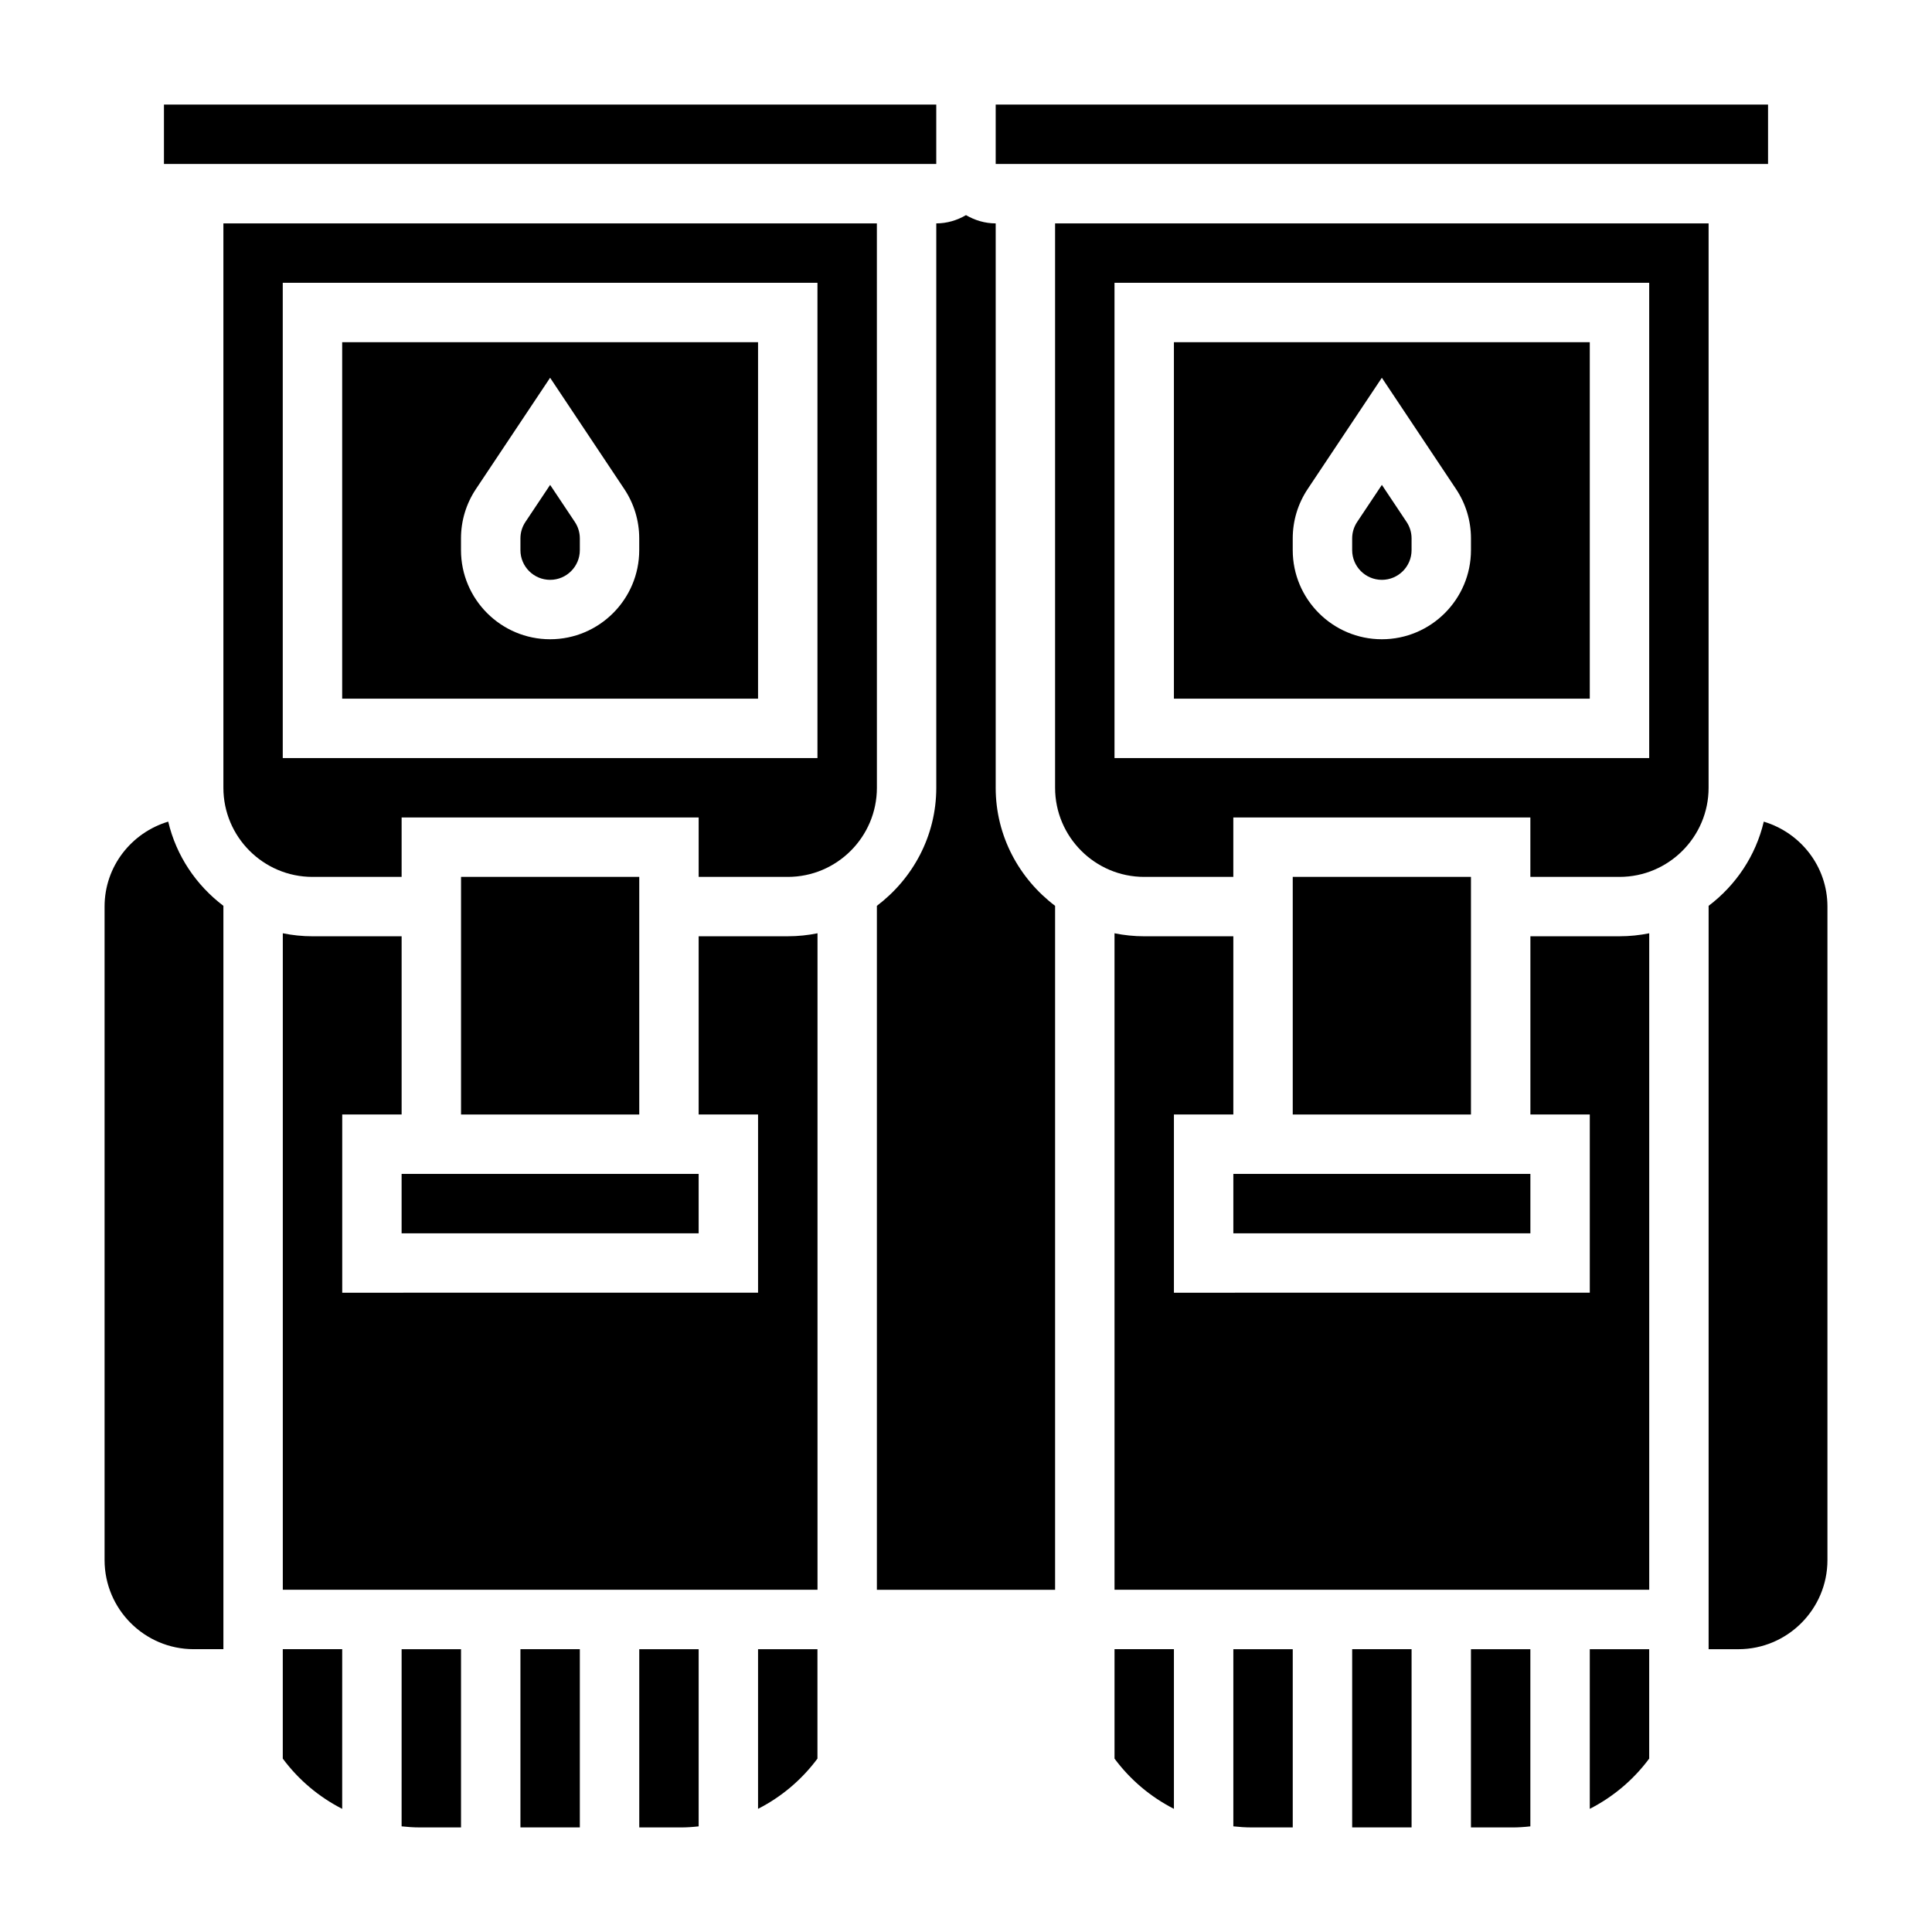
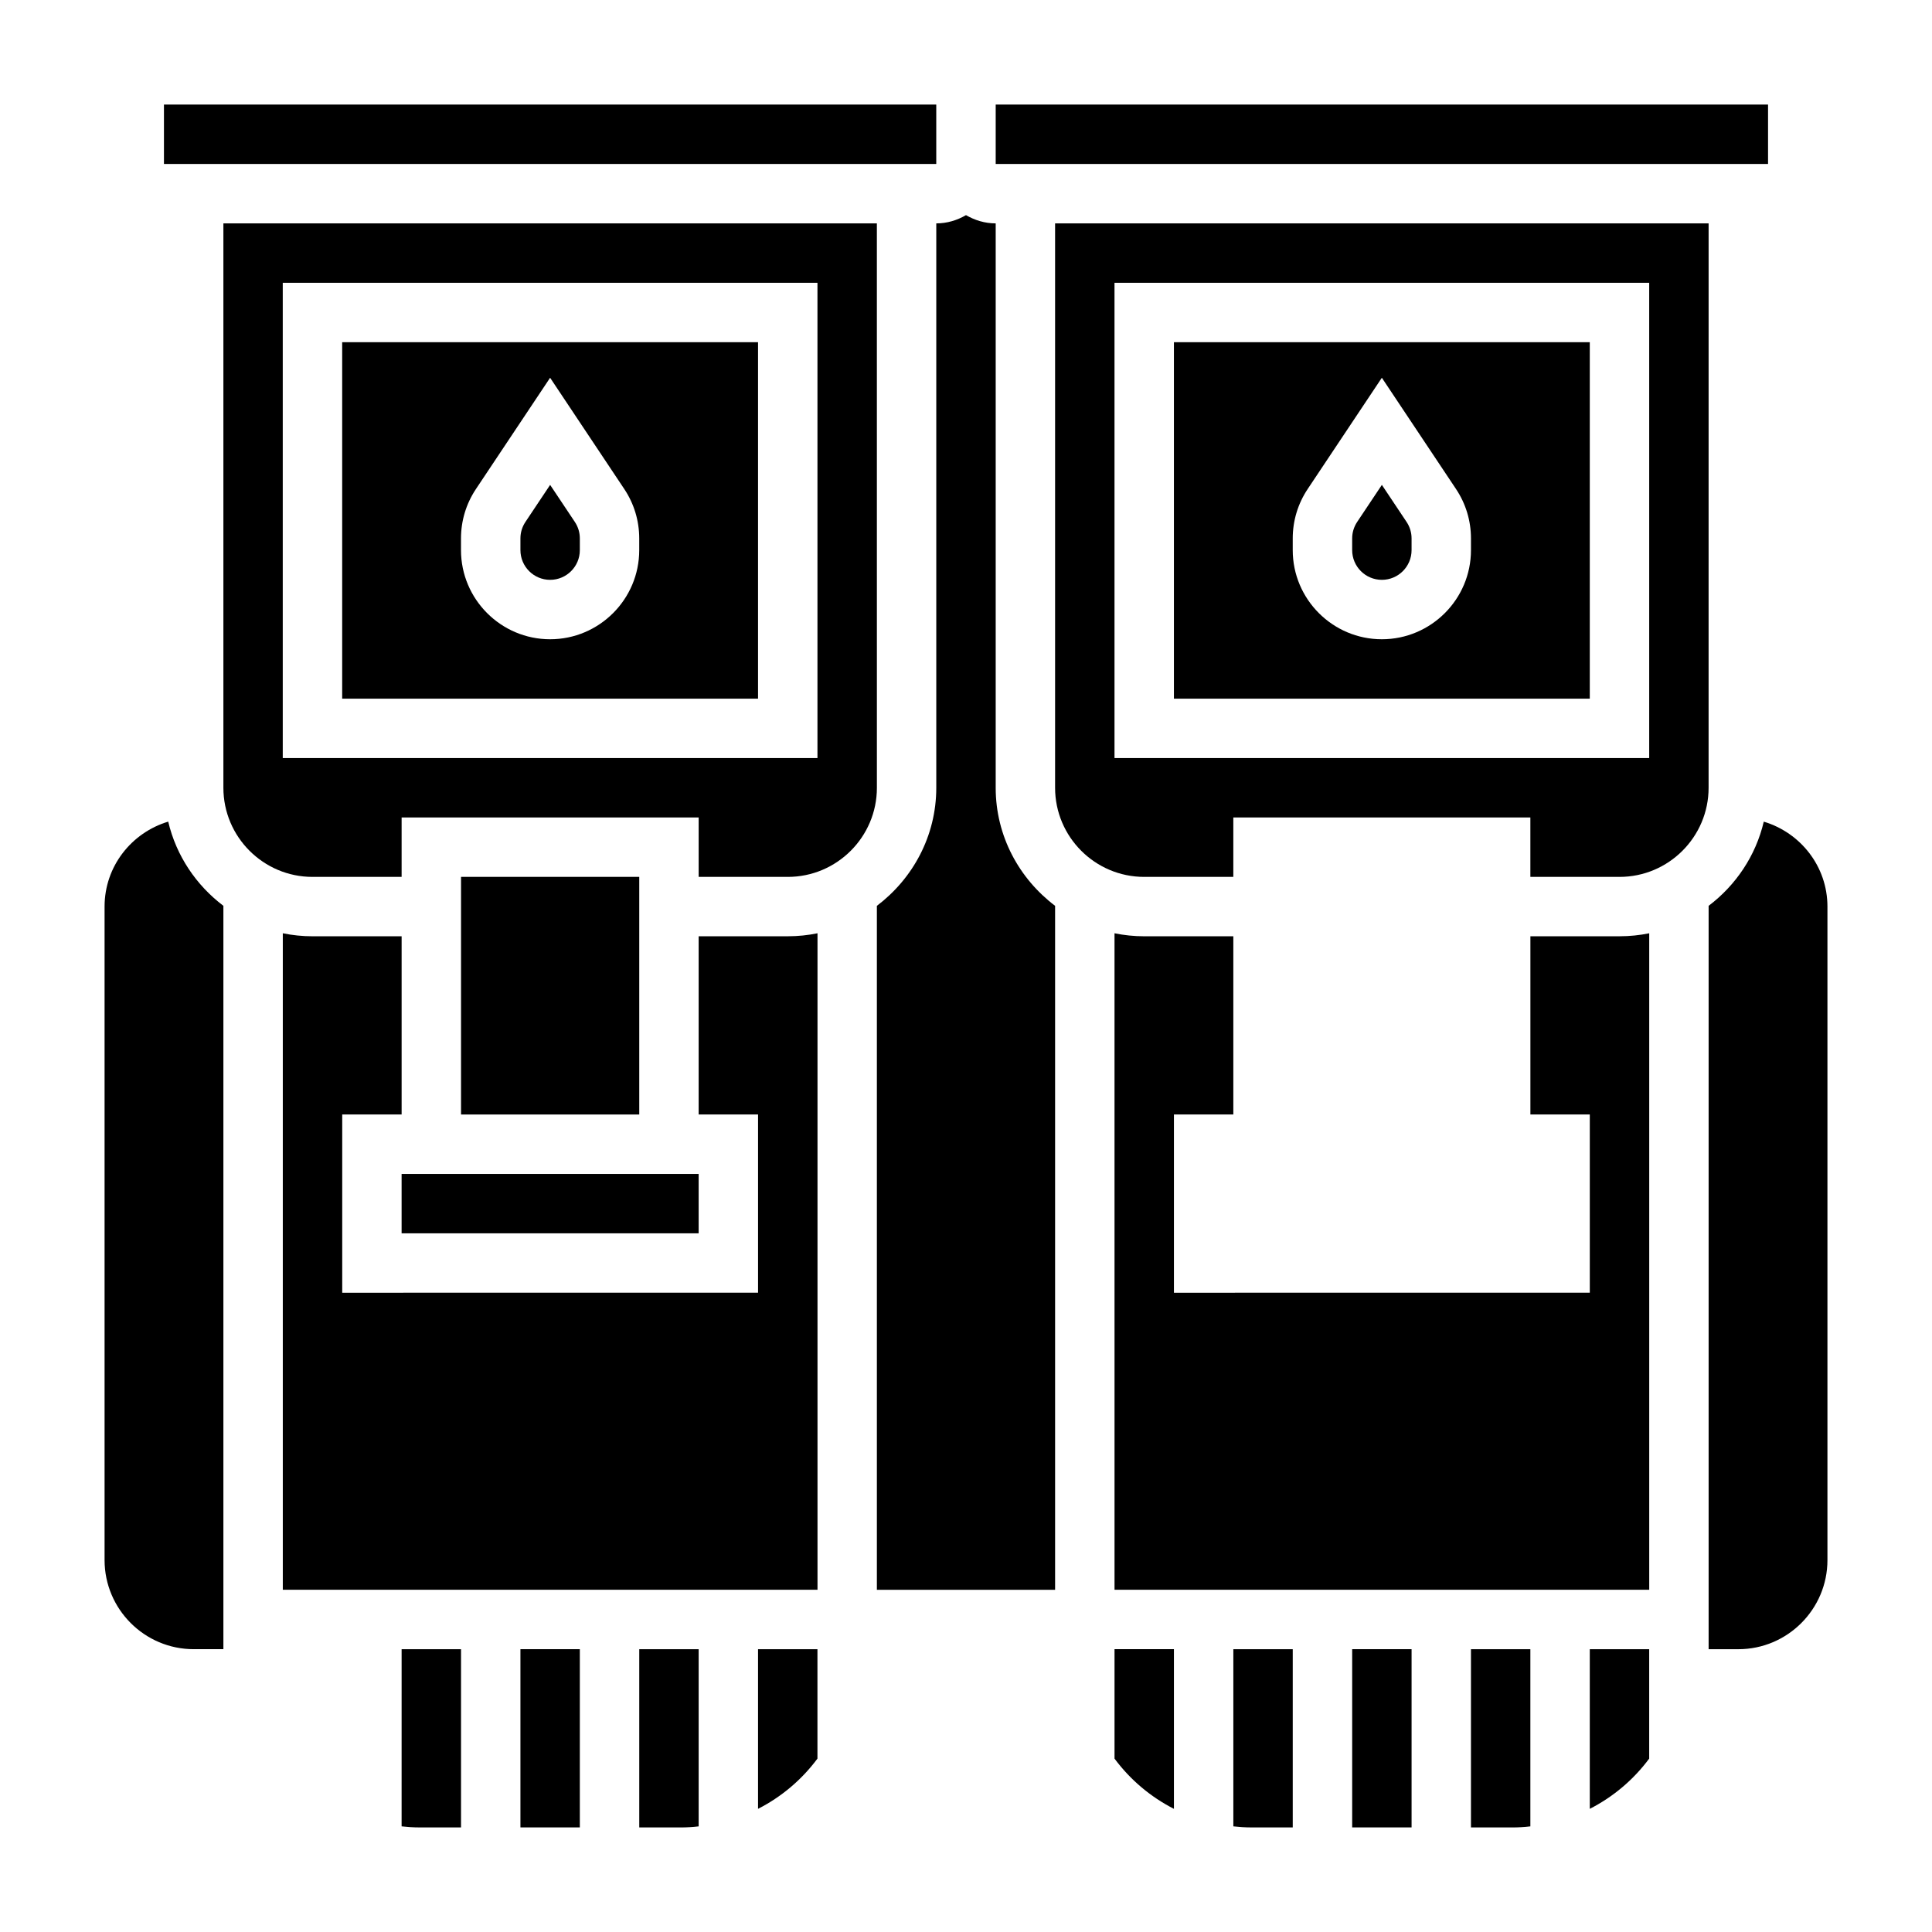
<svg xmlns="http://www.w3.org/2000/svg" fill="#000000" width="800px" height="800px" version="1.1" viewBox="144 144 512 512">
  <g>
    <path d="m289.79 272.5-6.551 9.824c-0.863 1.297-1.32 2.801-1.32 4.359v3.109c0 4.344 3.527 7.871 7.871 7.871s7.871-3.527 7.871-7.871v-3.109c0-1.559-0.457-3.07-1.324-4.367z" />
    <path d="m439.36 610.05c4.211 5.676 9.621 10.188 15.742 13.312v-42.312h-15.742z" />
    <path d="m188.58 361.74c-9.719 2.918-16.867 11.844-16.867 22.512v173.18c0 13.02 10.598 23.617 23.617 23.617h7.871v-197c-7.203-5.449-12.488-13.242-14.621-22.309z" />
    <path d="m344.89 234.69h-110.21v94.465h110.21zm-31.488 55.102c0 13.02-10.598 23.617-23.617 23.617-13.02 0-23.617-10.598-23.617-23.617v-3.109c0-4.676 1.371-9.211 3.969-13.098l19.648-29.473 19.648 29.473c2.598 3.891 3.969 8.422 3.969 13.098z" />
    <path d="m376.38 203.2h-173.18v149.57c0 13.02 10.598 23.617 23.617 23.617h23.617v-15.742h78.719v15.742h23.617c13.02 0 23.617-10.598 23.617-23.617zm-15.746 141.7h-141.7v-125.95h141.7z" />
    <path d="m250.43 628c1.574 0.172 3.164 0.285 4.762 0.285h10.984v-47.23h-15.742z" />
    <path d="m407.87 352.77v-149.57c-2.883 0-5.551-0.836-7.871-2.188-2.324 1.352-4.992 2.188-7.875 2.188v149.57c0 12.809-6.242 24.098-15.742 31.285v181.26h47.23v-181.26c-9.5-7.188-15.742-18.477-15.742-31.285z" />
    <path d="m313.41 628.29h10.98c1.605 0 3.188-0.109 4.762-0.285v-46.949h-15.742z" />
    <path d="m281.92 581.05h15.742v47.23h-15.742z" />
    <path d="m266.18 376.38h47.23v62.977h-47.23z" />
    <path d="m344.89 623.36c6.125-3.125 11.531-7.637 15.742-13.312v-28.992h-15.742z" />
    <path d="m250.43 455.1h78.719v15.742h-78.719z" />
    <path d="m329.15 392.12v47.23h15.742v47.23l-110.2 0.004v-47.23h15.742v-47.23h-23.617c-2.691 0-5.328-0.277-7.871-0.797v173.98h141.7v-173.98c-2.539 0.52-5.18 0.793-7.871 0.793z" />
    <path d="m565.31 623.36c6.125-3.125 11.531-7.637 15.742-13.312v-28.992h-15.742z" />
    <path d="m565.31 234.69h-110.21v94.465h110.21zm-31.488 55.102c0 13.02-10.598 23.617-23.617 23.617s-23.617-10.598-23.617-23.617v-3.109c0-4.676 1.371-9.211 3.969-13.098l19.648-29.473 19.648 29.473c2.598 3.891 3.969 8.422 3.969 13.098z" />
    <path d="m407.87 171.71h204.68v15.742h-204.68z" />
    <path d="m470.85 628c1.574 0.172 3.164 0.285 4.762 0.285h10.98v-47.23h-15.742z" />
    <path d="m611.42 361.74c-2.133 9.07-7.414 16.863-14.617 22.316v197h7.871c13.02 0 23.617-10.598 23.617-23.617v-173.18c0-10.668-7.148-19.594-16.871-22.512z" />
    <path d="m510.21 272.5-6.551 9.824c-0.863 1.297-1.32 2.801-1.32 4.359v3.109c0 4.344 3.527 7.871 7.871 7.871s7.871-3.527 7.871-7.871v-3.109c0-1.559-0.457-3.07-1.324-4.367z" />
    <path d="m596.8 203.2h-173.19v149.57c0 13.02 10.598 23.617 23.617 23.617h23.617v-15.742h78.719v15.742h23.617c13.02 0 23.617-10.598 23.617-23.617zm-15.746 141.7h-141.7v-125.95h141.7z" />
    <path d="m187.45 171.71h204.67v15.742h-204.67z" />
-     <path d="m218.94 610.05c4.211 5.676 9.621 10.188 15.742 13.312l0.004-42.312h-15.746z" />
-     <path d="m486.59 376.38h47.23v62.977h-47.23z" />
+     <path d="m486.59 376.38h47.23h-47.23z" />
    <path d="m502.34 581.05h15.742v47.23h-15.742z" />
    <path d="m533.82 628.29h10.98c1.605 0 3.188-0.109 4.762-0.285v-46.949h-15.742z" />
    <path d="m549.57 392.12v47.23h15.742v47.23l-110.21 0.004v-47.23h15.742v-47.23h-23.617c-2.691 0-5.328-0.277-7.871-0.797l0.004 173.98h141.7v-173.98c-2.543 0.52-5.18 0.793-7.871 0.793z" />
-     <path d="m470.85 455.1h78.719v15.742h-78.719z" />
  </g>
</svg>